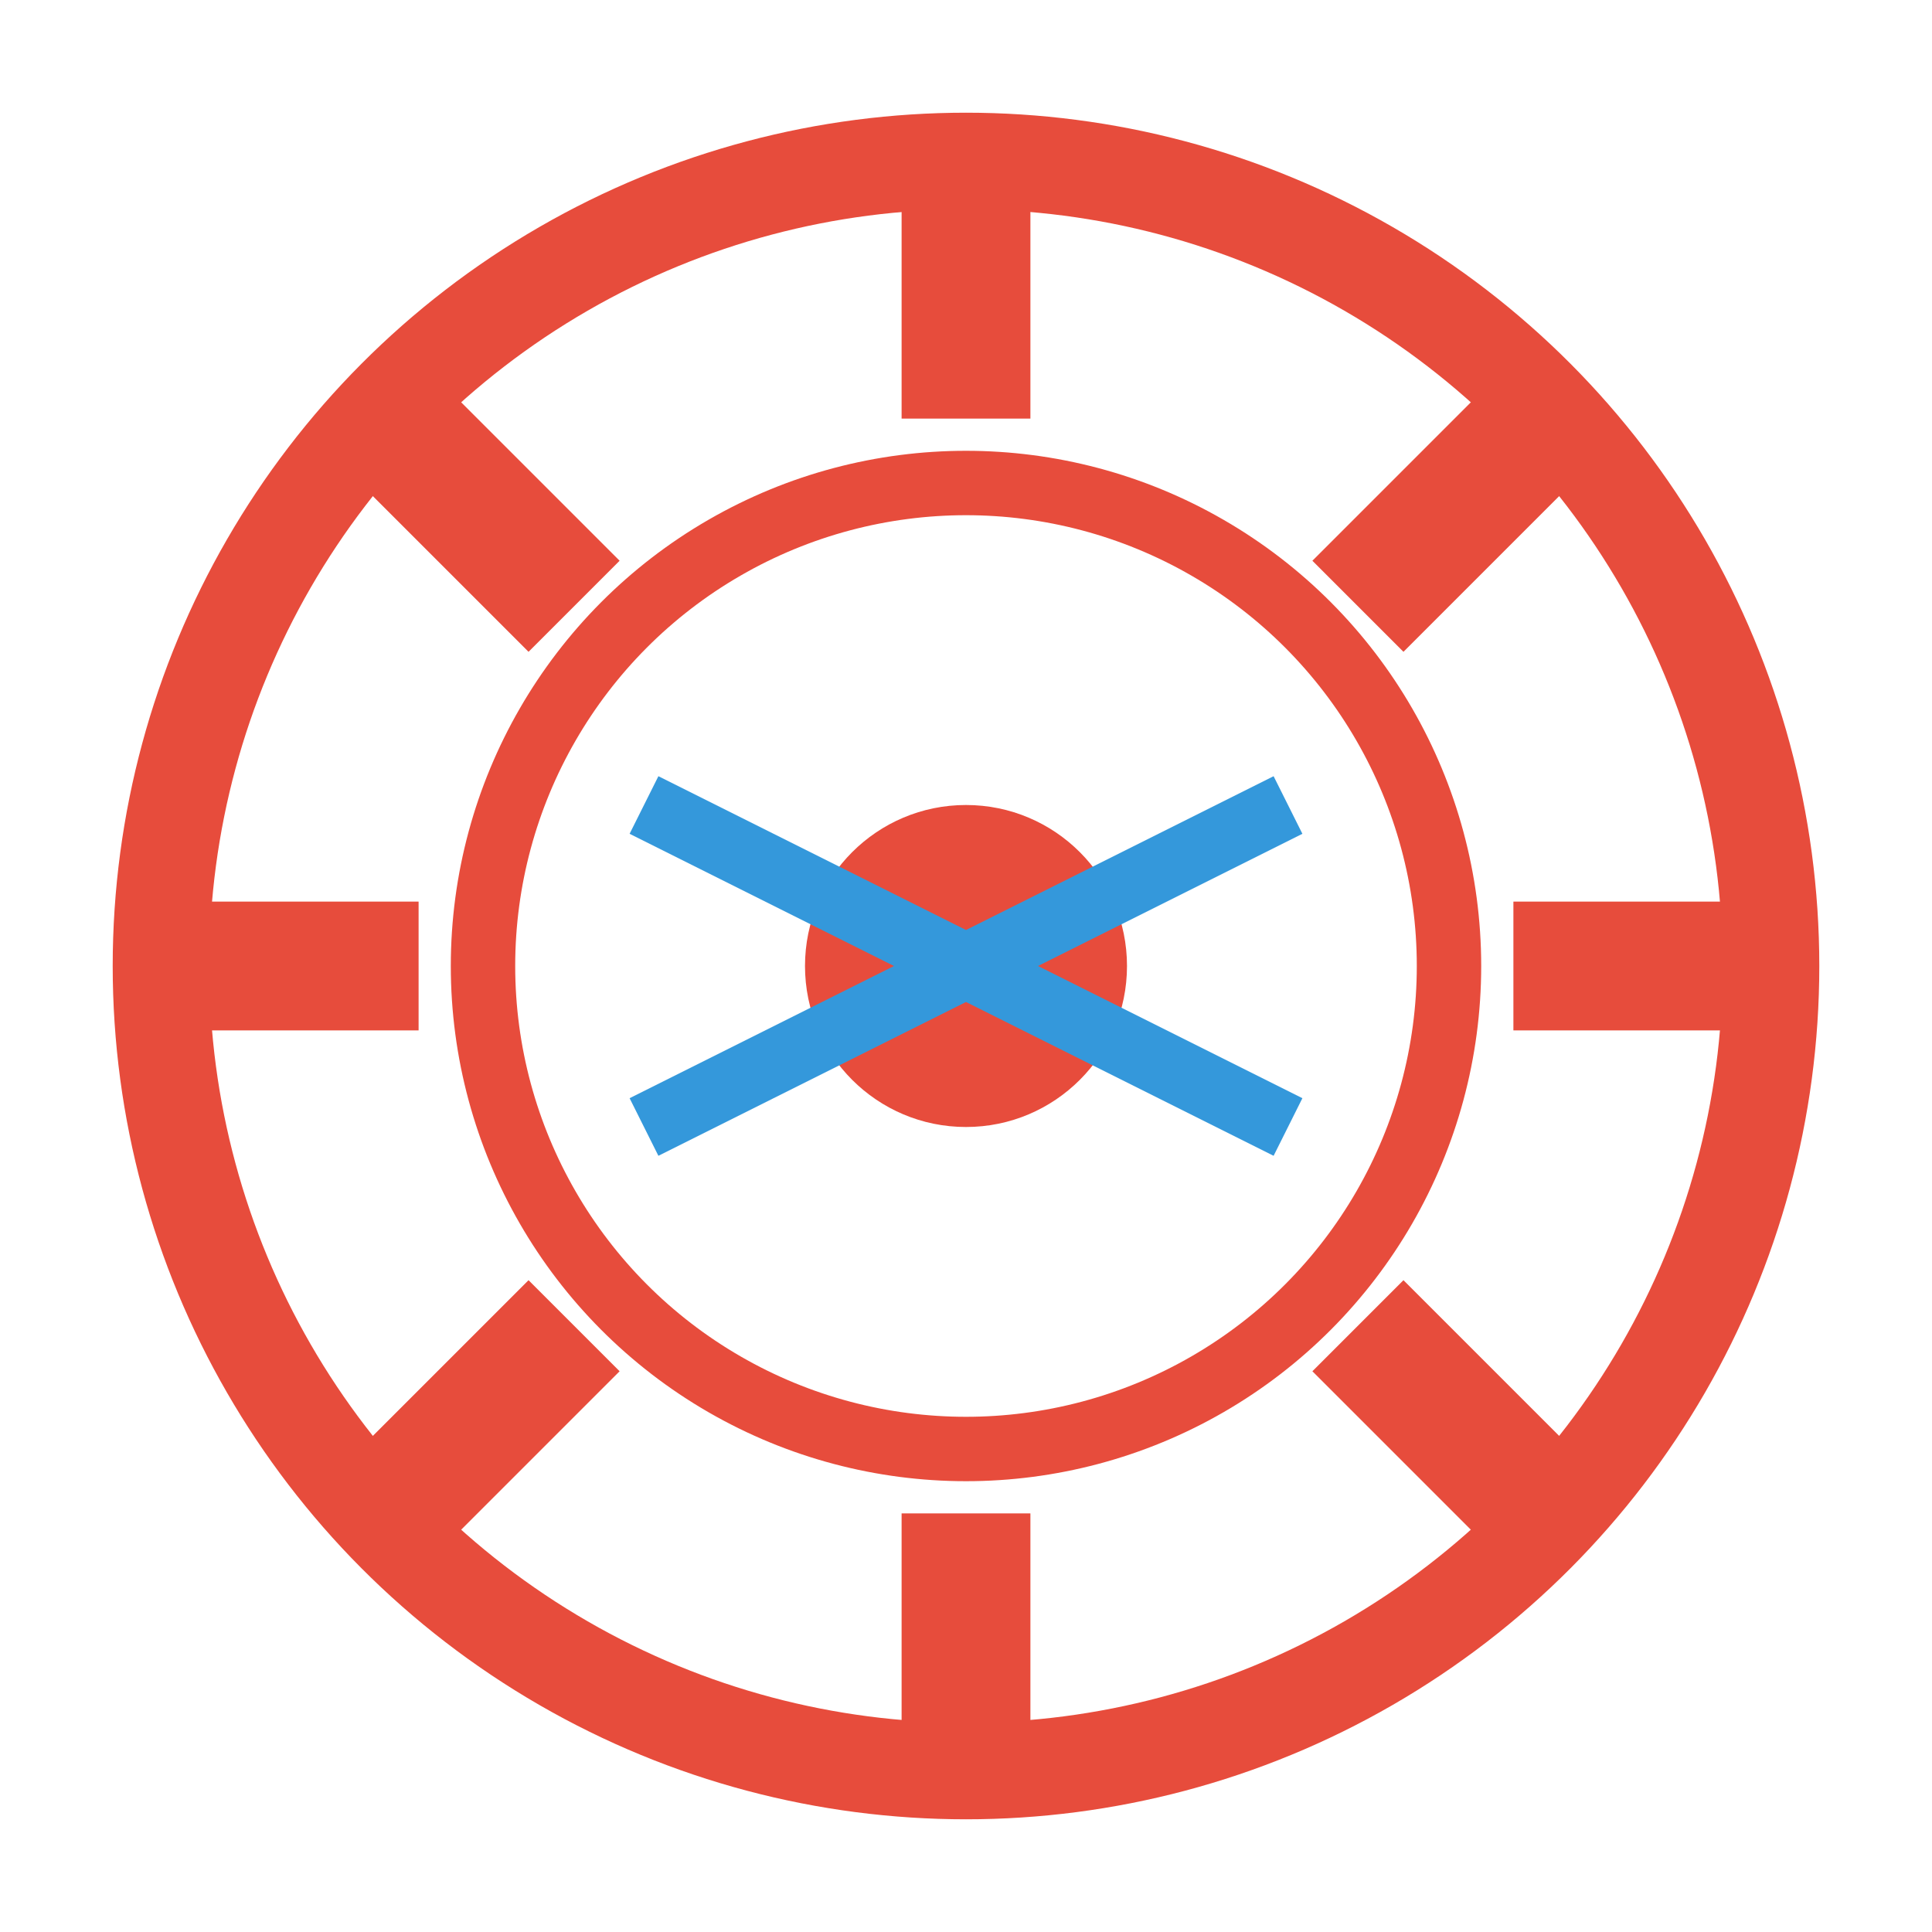
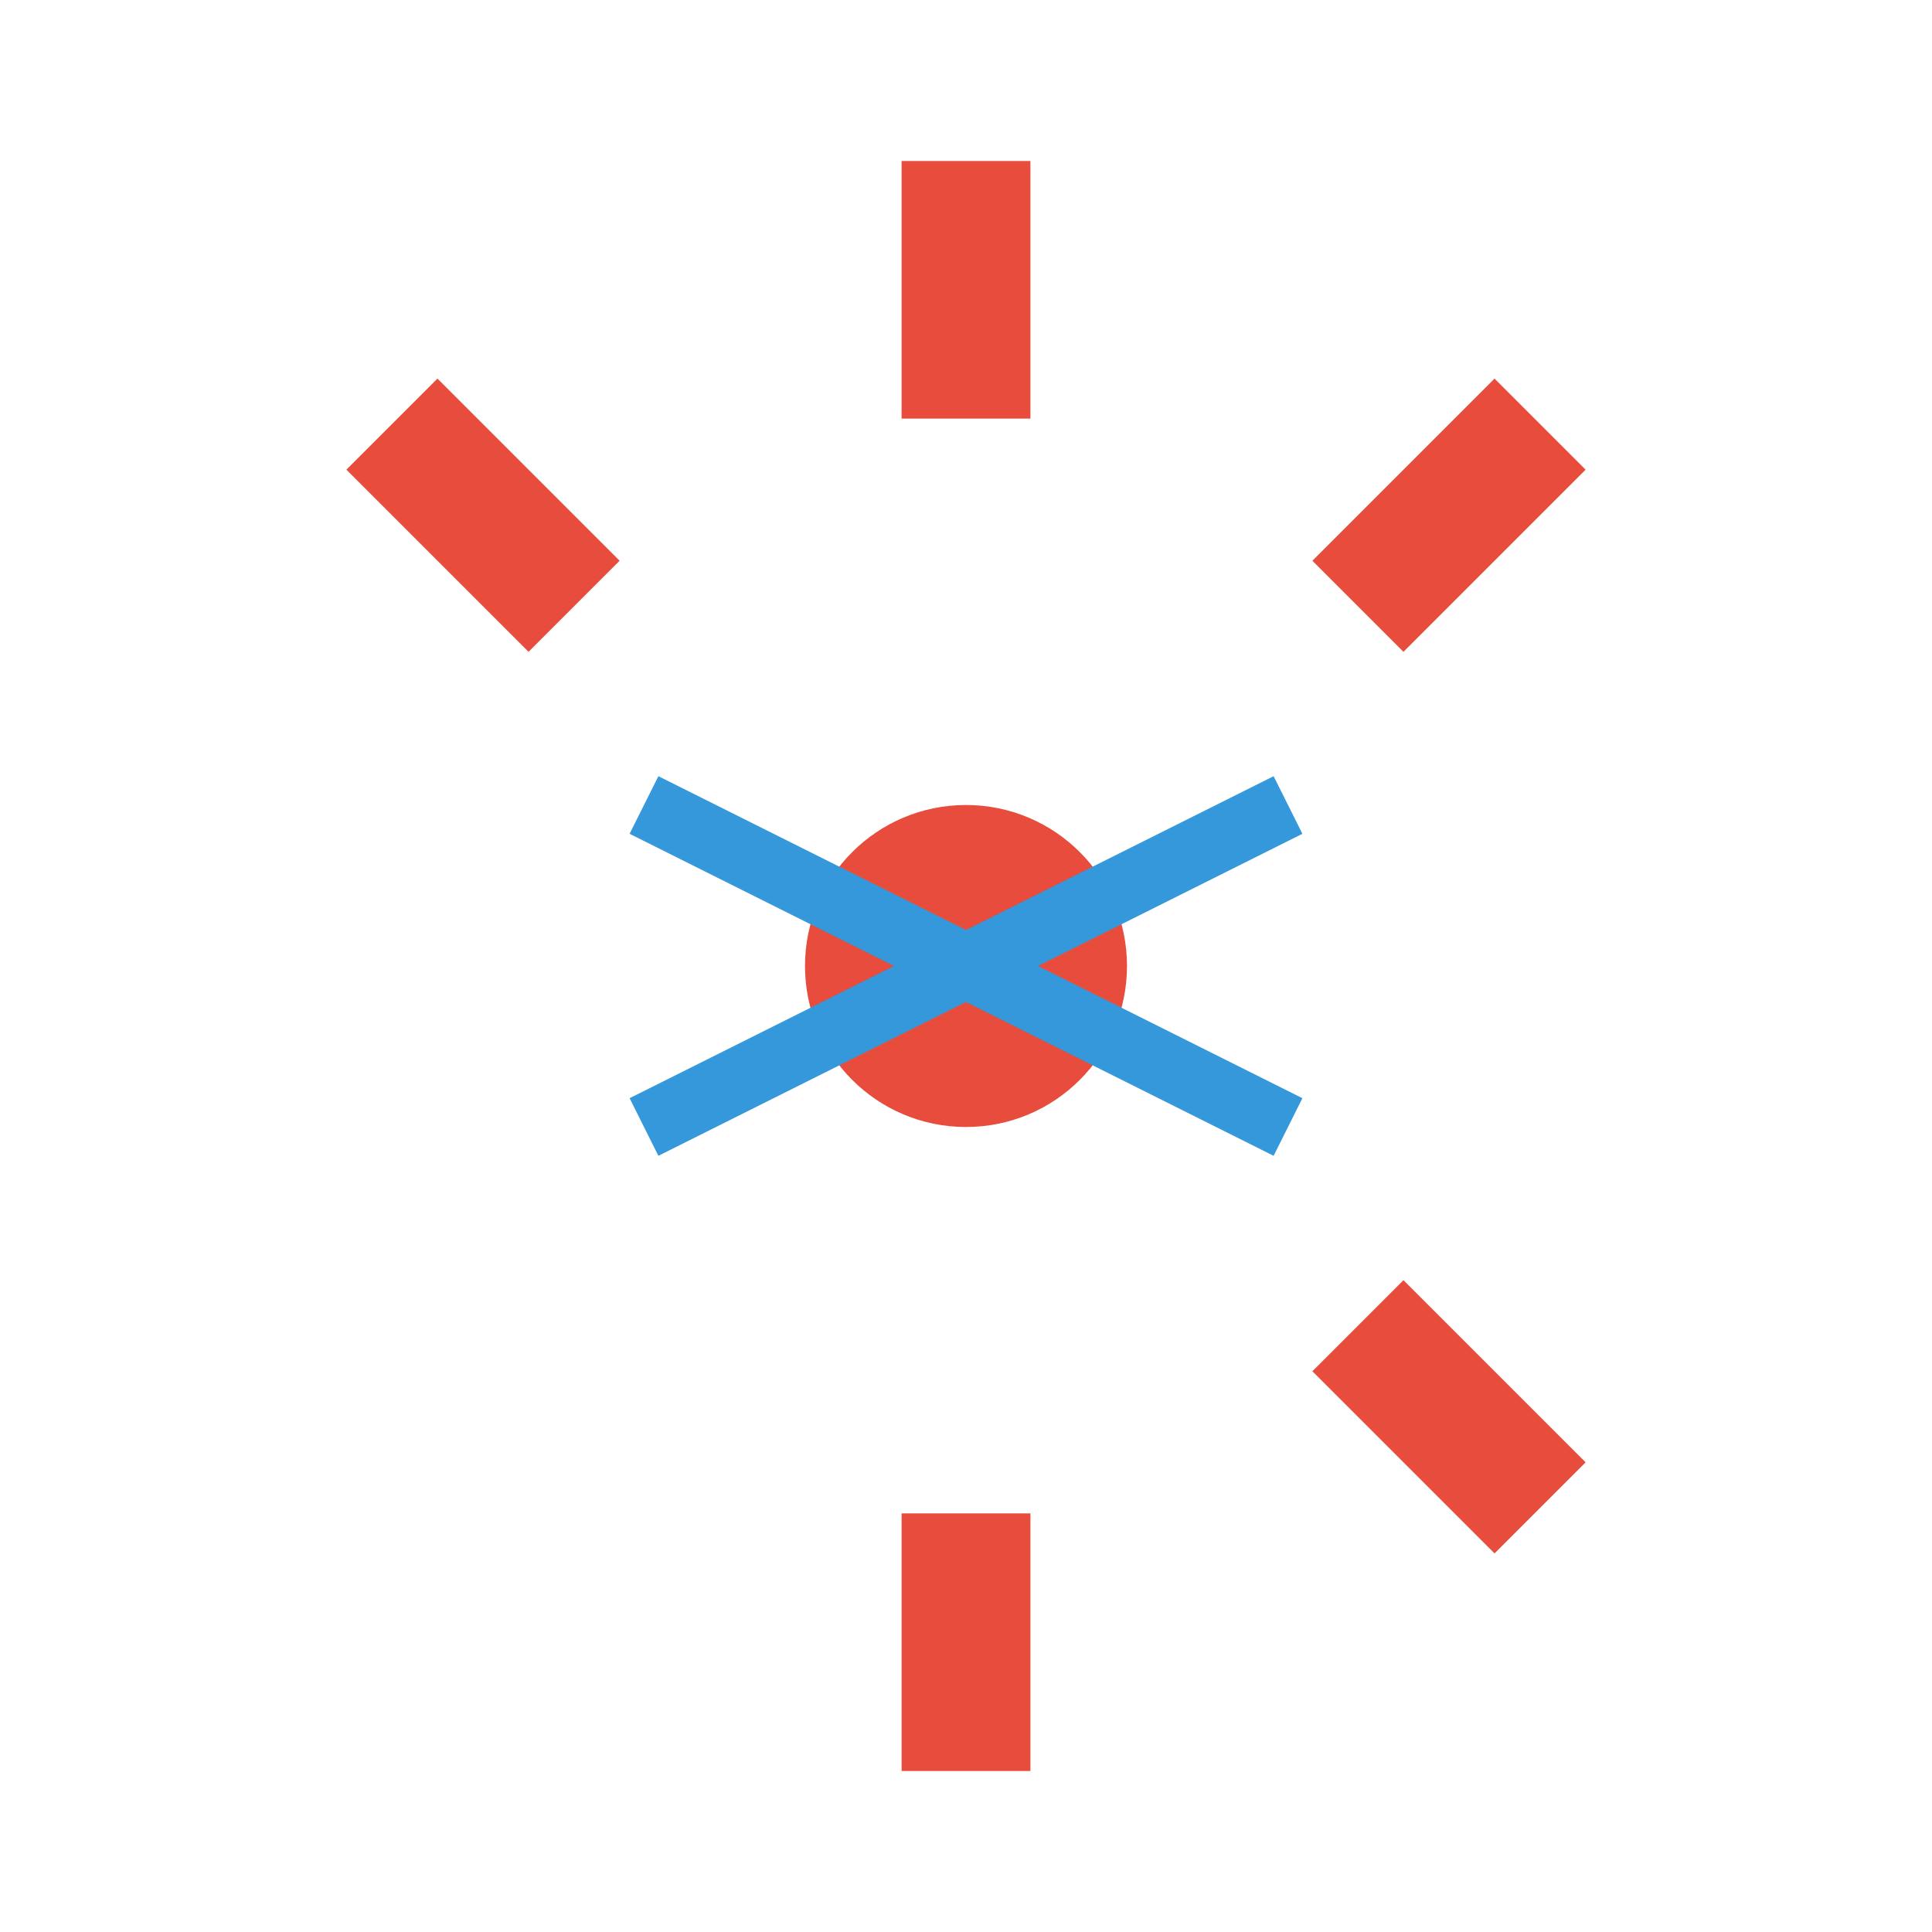
<svg xmlns="http://www.w3.org/2000/svg" width="60" height="60" viewBox="0 0 60 60" fill="none">
-   <circle cx="30" cy="30" r="25" fill="none" stroke="#e74c3c" stroke-width="3" />
-   <circle cx="30" cy="30" r="15" fill="none" stroke="#e74c3c" stroke-width="2" />
  <rect x="28" y="5" width="4" height="8" fill="#e74c3c" />
  <rect x="28" y="47" width="4" height="8" fill="#e74c3c" />
-   <rect x="5" y="28" width="8" height="4" fill="#e74c3c" />
-   <rect x="47" y="28" width="8" height="4" fill="#e74c3c" />
  <rect x="43" y="12" width="4" height="8" fill="#e74c3c" transform="rotate(45 45 16)" />
  <rect x="43" y="40" width="4" height="8" fill="#e74c3c" transform="rotate(-45 45 44)" />
  <rect x="13" y="12" width="4" height="8" fill="#e74c3c" transform="rotate(-45 15 16)" />
-   <rect x="13" y="40" width="4" height="8" fill="#e74c3c" transform="rotate(45 15 44)" />
  <circle cx="30" cy="30" r="5" fill="#e74c3c" />
  <path d="M20 25 L40 35 M40 25 L20 35" stroke="#3498db" stroke-width="2" />
</svg>